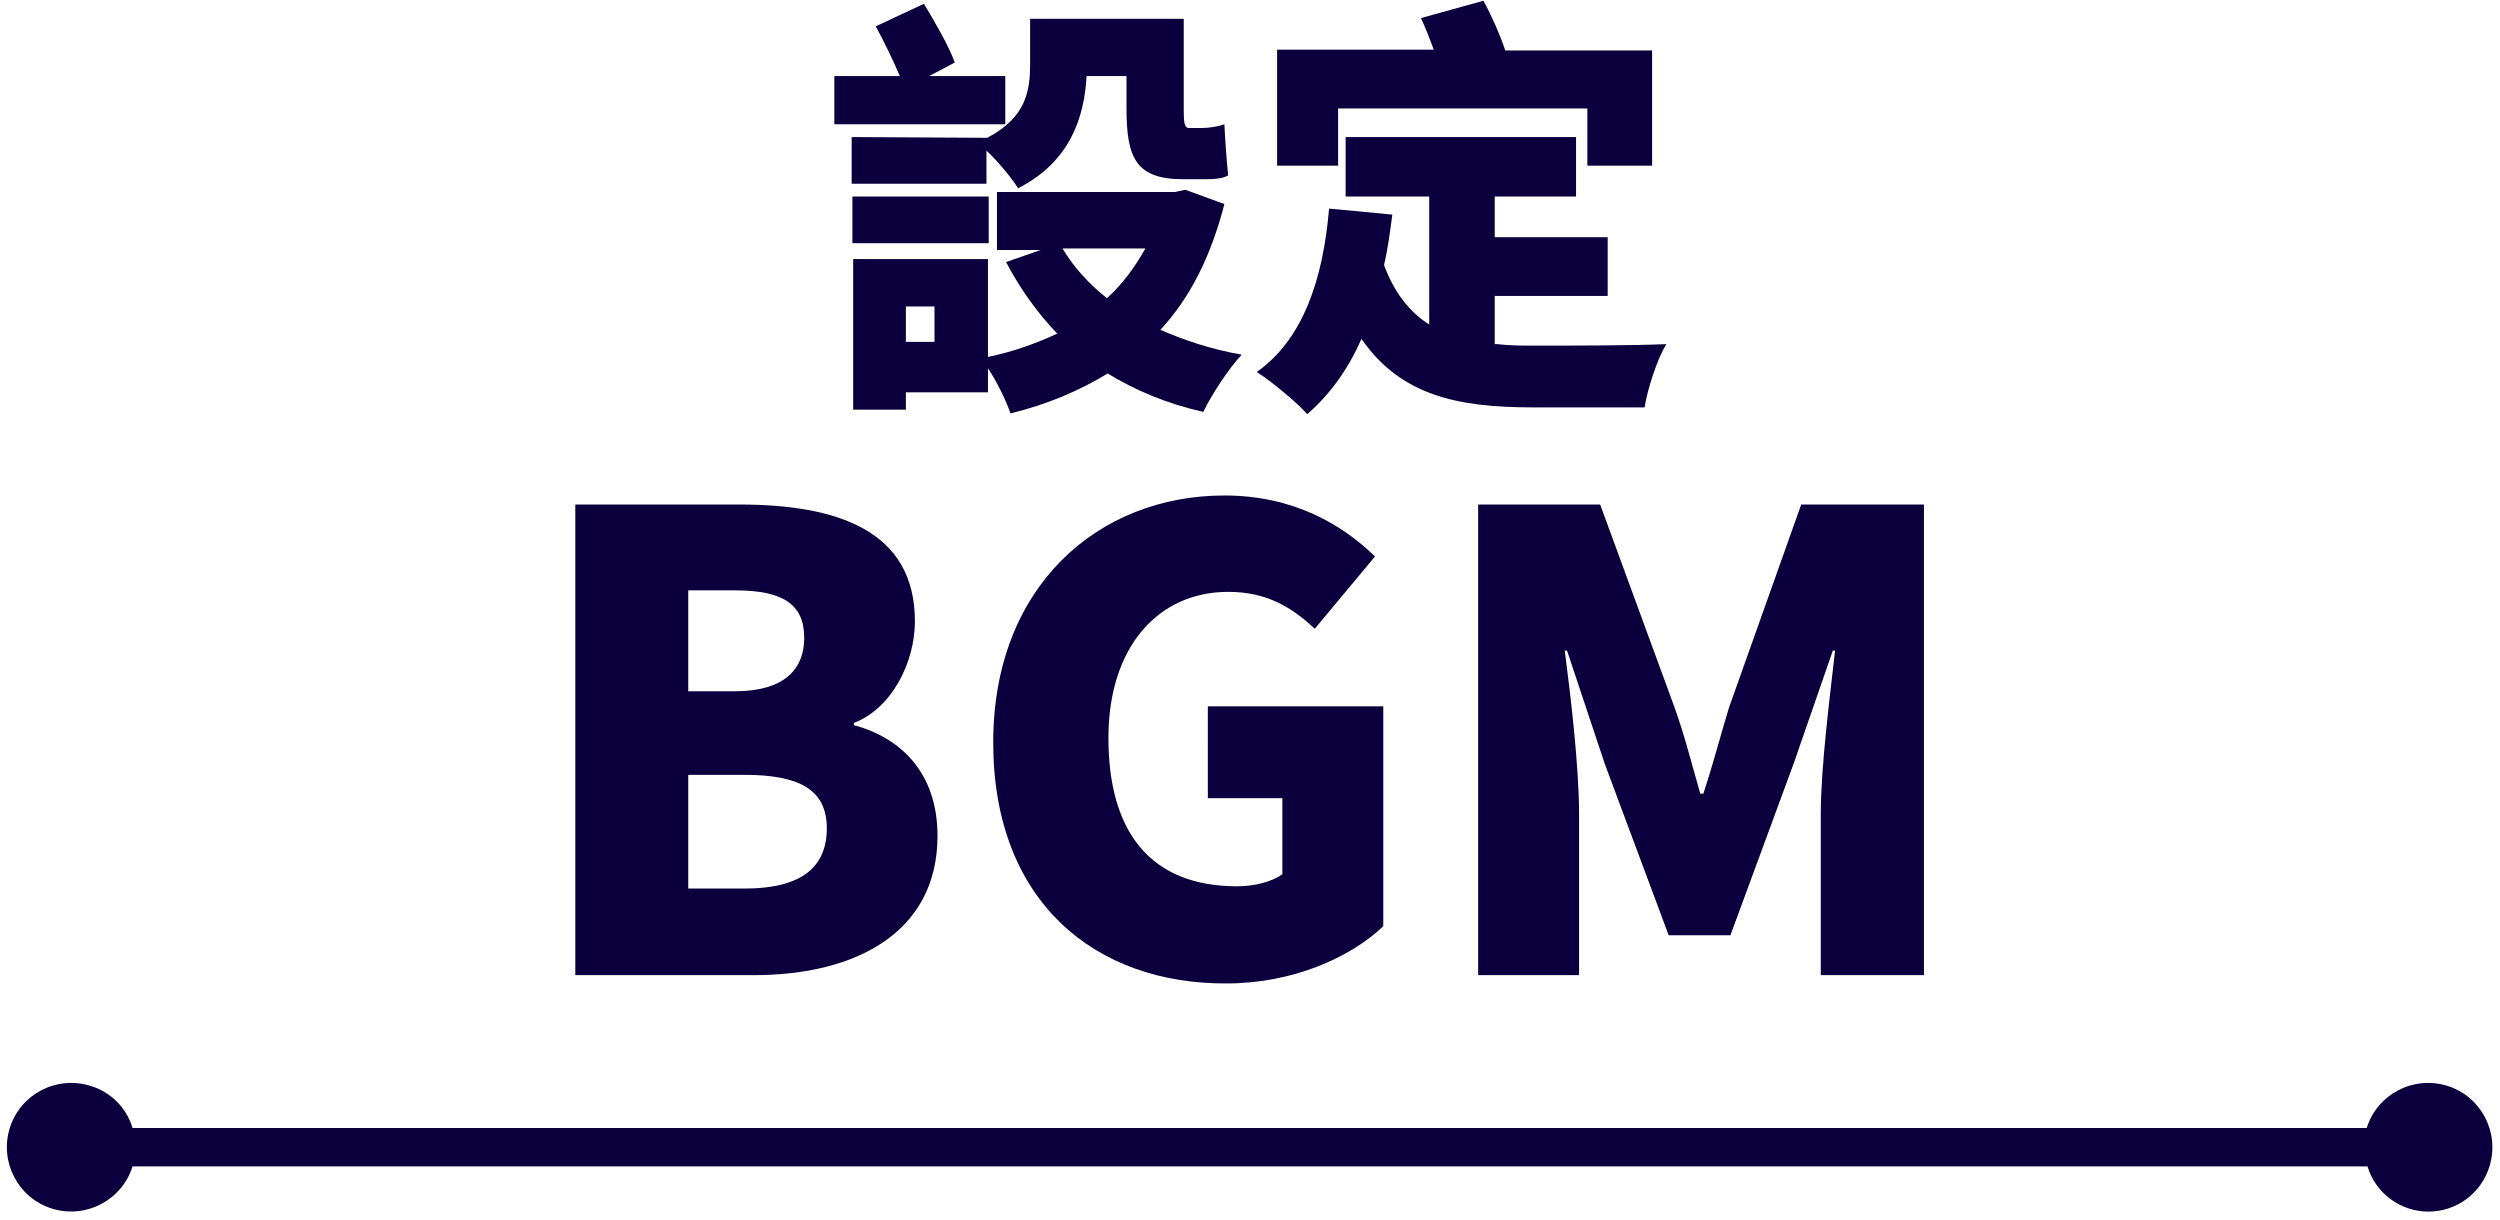
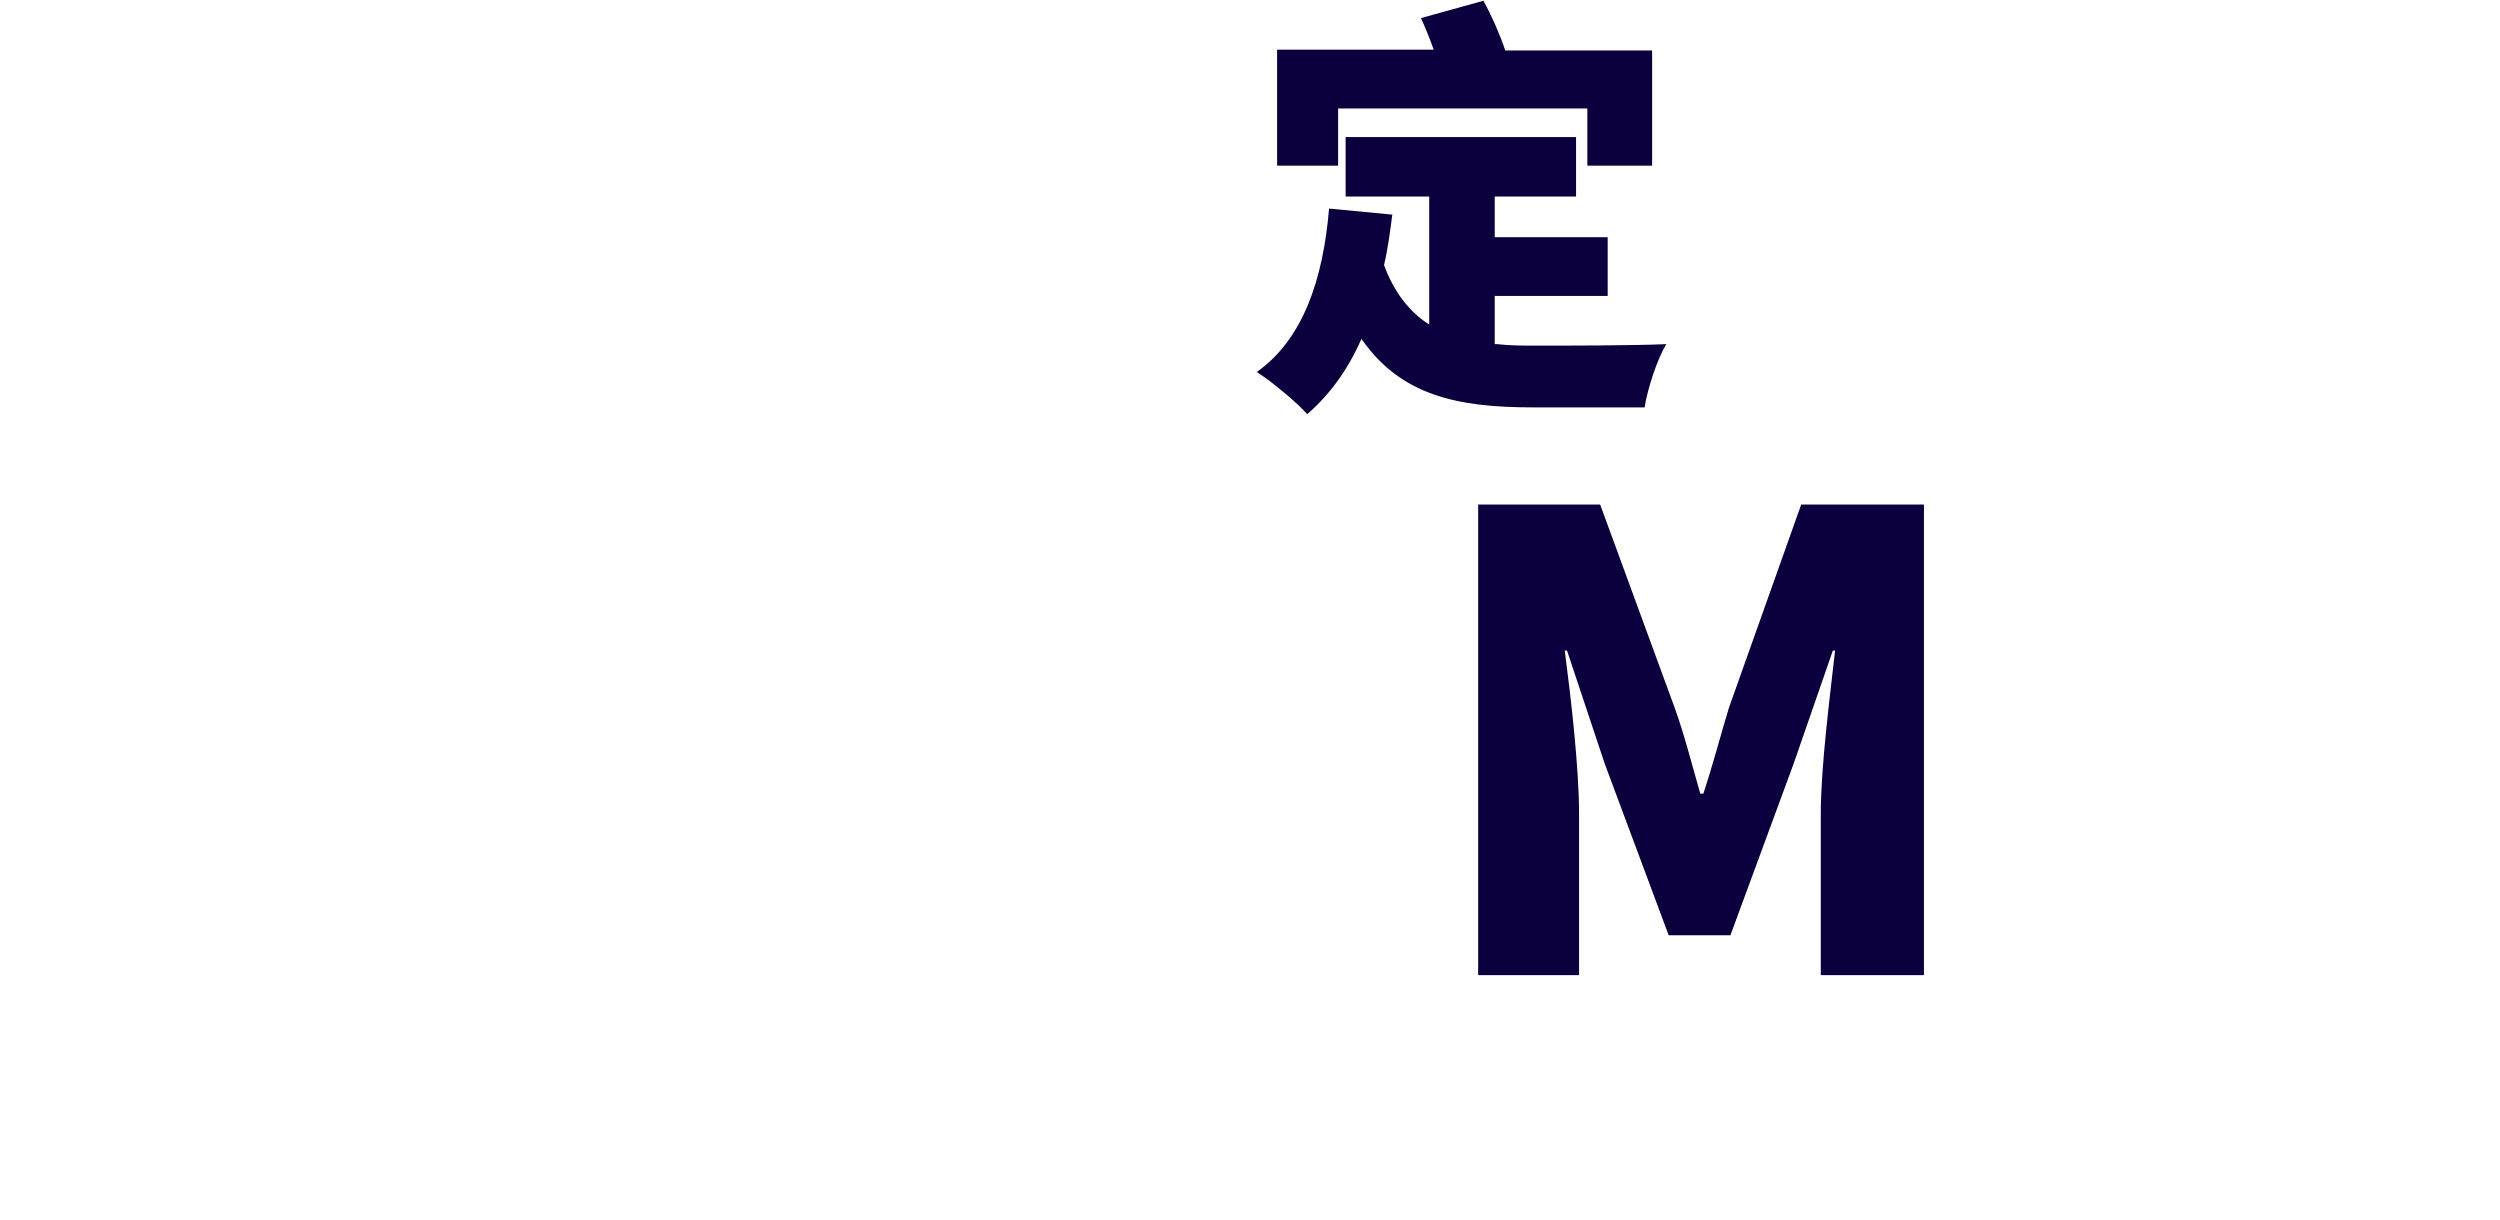
<svg xmlns="http://www.w3.org/2000/svg" version="1.1" id="レイヤー_1" x="0px" y="0px" width="332px" height="162px" viewBox="0 0 332 162" style="enable-background:new 0 0 332 162;" xml:space="preserve">
  <style type="text/css">
	.st0{fill-rule:evenodd;clip-rule:evenodd;fill:#0B003D;}
	.st1{fill:#0B003D;}
</style>
-   <path class="st0" d="M322.5,160.9c-3.7,0-7-2.4-8.1-6H17.6c-1.4,4.5-6.2,7-10.7,5.6c-4.5-1.4-7-6.2-5.6-10.7s6.2-7,10.7-5.6  c2.7,0.8,4.8,2.9,5.6,5.6h296.7c1.4-4.5,6.2-7,10.7-5.6c4.5,1.4,7,6.2,5.6,10.7C329.5,158.5,326.2,160.9,322.5,160.9L322.5,160.9z" />
  <g>
-     <path class="st1" d="M133.5,16.5h-22.7v-6.4h8.7c-0.9-2.1-2.1-4.6-3.2-6.6l6.4-3c1.5,2.5,3.3,5.6,4.1,7.8l-3.4,1.8h10.1V16.5z    M131.1,18.3c5.2-2.7,5.7-6.3,5.7-9.8V2.5h20.4v12.1c0,1.7,0.1,2.4,0.7,2.4h1.7c0.9,0,2.2-0.2,3-0.5c0.1,2.1,0.3,4.9,0.5,6.8   c-0.9,0.5-2.2,0.5-3.4,0.5h-2.6c-6.3,0-7.5-2.9-7.5-9.4v-4.3h-5.3c-0.3,5.5-2.2,11.4-9.1,14.9c-0.8-1.3-2.6-3.5-4.2-5v4.4h-17.9   v-6.2L131.1,18.3L131.1,18.3z M131.3,32.3h-18.1v-6.2h18.1V32.3z M162.6,27.1c-1.8,7-4.6,12.5-8.5,16.7c3.2,1.4,6.8,2.6,10.8,3.3   c-1.7,1.8-4,5.3-5.1,7.6c-4.9-1.1-9.1-2.9-12.7-5.1c-3.8,2.3-8,4.1-12.9,5.3c-0.6-1.7-1.8-4.2-3-6v3.2h-10.9v2.3h-7v-20h17.9v13   c3.4-0.7,6.4-1.8,9.2-3.1c-2.6-2.7-4.9-5.9-6.8-9.5l4.6-1.6h-5.8v-7.7H156l1.4-0.3L162.6,27.1z M124.1,40.7h-3.8v4.7h3.8V40.7z    M141.1,33c1.5,2.5,3.5,4.7,5.9,6.6c2.1-1.9,3.7-4.1,5.1-6.6H141.1z" />
    <path class="st1" d="M198.8,45.7c1.7,0.2,3.4,0.2,5.2,0.2c3.6,0,12.9,0,17.3-0.2c-1.2,1.9-2.5,5.9-2.9,8.4h-14.9   c-10,0-17.5-1.6-22.7-9.1c-1.8,4.1-4.2,7.4-7.2,10c-1.3-1.5-4.8-4.4-6.7-5.6c6.1-4.3,8.8-12.2,9.6-21.7l8.4,0.8   c-0.3,2.3-0.6,4.6-1.1,6.7c1.4,3.8,3.5,6.3,6,7.9V26.1h-11.1v-7.9h30.6v7.9h-10.8v5.4h15v7.8h-15V45.7z M177.8,22h-8.2V6.6h20.8   c-0.5-1.4-1.1-2.9-1.7-4.2l8.3-2.3c1.1,2,2.2,4.5,2.9,6.6h19.5V22h-8.6v-7.6h-33.1V22z" />
-     <path class="st1" d="M76.4,67h21.8c12.9,0,23.3,3.4,23.3,15.5c0,5.5-3.1,11.6-8.1,13.5v0.3c6.3,1.7,11.1,6.4,11.1,14.7   c0,12.8-10.8,18.5-24.4,18.5H76.4V67z M97.6,91.8c6.4,0,9.2-2.8,9.2-7.1c0-4.5-2.9-6.3-9.2-6.3h-6.2v13.4H97.6z M98.9,118   c7.2,0,10.9-2.6,10.9-8c0-5.1-3.6-7.1-10.9-7.1h-7.5V118H98.9z" />
-     <path class="st1" d="M131.9,98.6c0-20.8,14-32.8,30.7-32.8c9.2,0,15.7,3.9,20,8.1l-8,9.6c-3-2.8-6.3-4.9-11.5-4.9   c-9.2,0-15.9,7.2-15.9,19.4c0,12.4,5.5,19.7,17.1,19.7c2.3,0,4.6-0.6,6-1.6v-10.1h-9.9V93.8h23.3v29.2c-4.4,4.2-12.1,7.6-20.8,7.6   C145.5,130.7,131.9,119.8,131.9,98.6z" />
    <path class="st1" d="M196.3,67h16.2l9.9,27c1.3,3.6,2.3,7.6,3.4,11.4h0.4c1.3-3.9,2.3-7.8,3.4-11.4l9.6-27h16.3v62.5h-13.7v-21.4   c0-6.2,1.2-15.5,1.9-21.7h-0.3l-5.2,15l-8.4,22.8h-8.2l-8.5-22.8l-5-15h-0.3c0.8,6.1,1.9,15.5,1.9,21.7v21.4h-13.4V67z" />
  </g>
</svg>